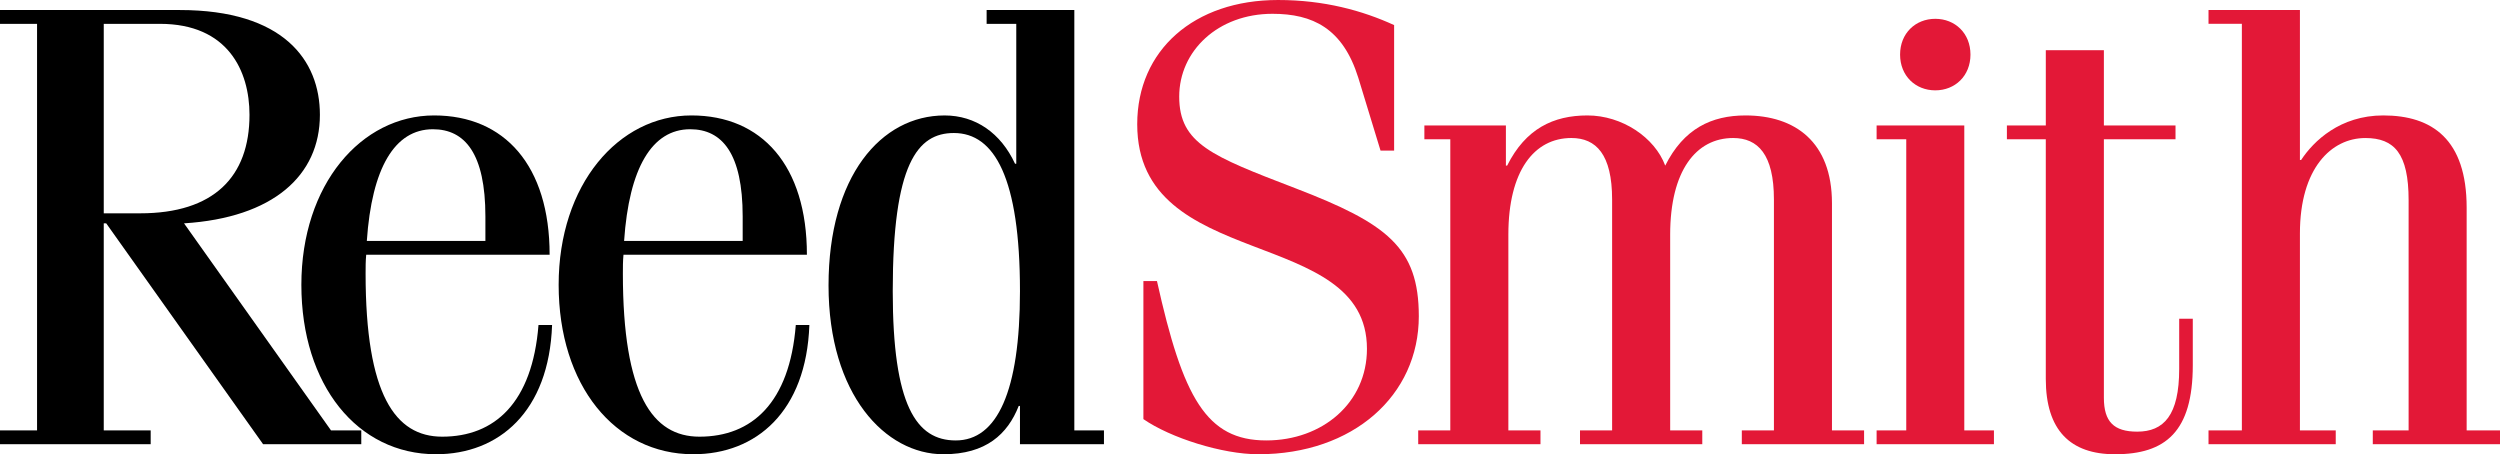
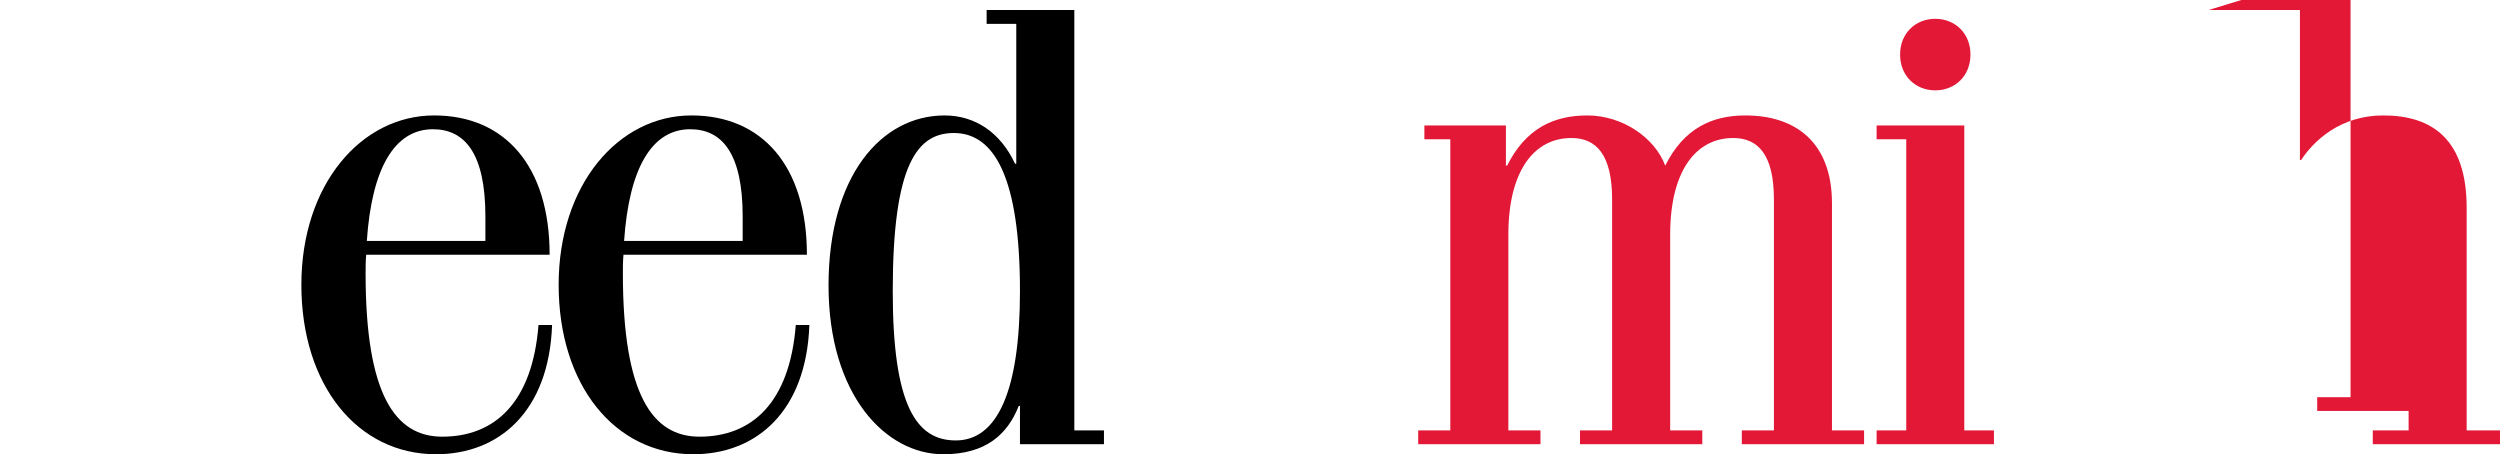
<svg xmlns="http://www.w3.org/2000/svg" version="1.1" id="svg4605" viewBox="0 0 500 90.85" height="90.85" width="500">
  <defs id="defs4607" />
  <g transform="translate(0,-961.512)" id="layer1">
-     <path d="m 20.75,1004.175 7.289,0 c 14.696,0 21.86,-7.278 21.86,-19.702 0,-8.781 -4.323,-18.192 -17.909,-18.192 l -11.239,0 0,37.894 z M 0,1050.352 l 0,-2.759 7.411,0 0,-81.313 -7.411,0 0,-2.762 35.944,0 c 20.75,0 28.036,10.041 28.036,20.954 0,12.173 -9.386,20.582 -27.173,21.71 l 29.395,41.411 6.054,0 0,2.759 -19.638,0 -31.374,-44.17 -0.494,0 0,41.411 9.386,0 0,2.759 -30.136,0 z" style="fill:#000000;fill-opacity:1;fill-rule:nonzero;stroke:none" id="path4331" />
    <path d="m 97.08,1009.696 0,-4.895 c 0,-12.545 -4.076,-17.441 -10.499,-17.441 -7.657,0 -12.227,7.779 -13.215,22.336 l 23.713,0 z m -23.838,2.759 c -0.122,1.256 -0.122,2.512 -0.122,3.764 0,24.221 5.926,32.627 15.315,32.627 10.499,0 18.031,-6.777 19.265,-22.336 l 2.719,0 c -0.619,17.315 -10.624,25.849 -23.219,25.849 -15.687,0 -26.926,-13.801 -26.926,-33.879 0,-20.078 11.98,-33.883 26.554,-33.883 14.08,0 23.098,10.041 23.098,27.857 l -36.684,0 z" style="fill:#000000;fill-opacity:1;fill-rule:nonzero;stroke:none" id="path4335" />
    <path d="m 148.535,1009.696 0,-4.895 c 0,-12.545 -4.076,-17.441 -10.499,-17.441 -7.657,0 -12.227,7.779 -13.215,22.336 l 23.713,0 z m -23.838,2.759 c -0.122,1.256 -0.122,2.512 -0.122,3.764 0,24.221 5.929,32.627 15.315,32.627 10.499,0 18.034,-6.777 19.269,-22.336 l 2.716,0 c -0.619,17.315 -10.624,25.849 -23.219,25.849 -15.687,0 -26.926,-13.801 -26.926,-33.879 0,-20.078 11.98,-33.883 26.554,-33.883 14.08,0 23.098,10.041 23.098,27.857 l -36.684,0 z" style="fill:#000000;fill-opacity:1;fill-rule:nonzero;stroke:none" id="path4339" />
    <path d="m 191.148,1049.6 c 8.277,0 12.846,-9.787 12.846,-29.864 0,-22.586 -5.063,-31.621 -13.218,-31.621 -7.285,0 -12.227,6.147 -12.227,31.621 0,22.837 4.695,29.864 12.599,29.864 m 12.846,0.751 0,-7.654 -0.247,0 c -2.222,5.646 -6.545,9.665 -15.068,9.665 -11.611,0 -22.972,-11.923 -22.972,-33.757 0,-21.835 10.495,-34.004 23.219,-34.004 6.176,0 11.239,3.514 14.081,9.661 l 0.247,0 0,-27.982 -5.929,0 0,-2.762 17.541,0 0,84.075 5.926,0 0,2.759 -16.796,0 z" style="fill:#000000;fill-opacity:1;fill-rule:nonzero;stroke:none" id="path4343" />
-     <path d="m 231.395,1017.727 c 5.188,23.341 9.88,31.872 21.863,31.872 11.239,0 20.131,-7.529 20.131,-18.321 0,-24.844 -45.945,-15.182 -45.945,-44.922 0,-14.807 11.361,-24.844 28.161,-24.844 9.261,0 16.922,2.133 23.219,5.017 l 0,25.098 -2.719,0 -4.444,-14.556 c -3.088,-9.912 -9.139,-12.8 -17.169,-12.8 -10.871,0 -18.65,7.404 -18.65,16.564 0,9.411 6.545,11.923 23.219,18.321 18.281,7.028 24.701,11.794 24.701,25.599 0,15.809 -13.089,27.606 -32.111,27.606 -7.164,0 -17.541,-3.263 -22.972,-7.028 l 0,-27.606 2.716,0 z" style="fill:#e31837;fill-opacity:1;fill-rule:nonzero;stroke:none" id="path4347" />
    <path d="m 284.877,986.607 16.303,0 0,8.03 0.247,0 c 3.704,-7.404 9.264,-10.037 16.059,-10.037 6.917,0 13.461,4.391 15.558,10.037 3.707,-7.404 9.264,-10.037 16.059,-10.037 9.88,0 17.29,5.271 17.29,17.569 l 0,45.422 6.423,0 0,2.763 -24.454,0 0,-2.763 6.423,0 0,-46.177 c 0,-9.035 -3.213,-12.299 -8.155,-12.299 -7.411,0 -12.596,6.527 -12.596,19.326 l 0,39.15 6.423,0 0,2.763 -24.457,0 0,-2.763 6.423,0 0,-46.177 c 0,-9.035 -3.213,-12.299 -8.151,-12.299 -7.411,0 -12.599,6.527 -12.599,19.326 l 0,39.15 6.423,0 0,2.763 -24.454,0 0,-2.763 6.419,0 0,-58.222 -5.185,0 0,-2.762 z" style="fill:#e31837;fill-opacity:1;fill-rule:nonzero;stroke:none" id="path4351" />
    <path d="m 387.055,965.275 c 3.954,0 7.038,2.884 7.038,7.153 0,4.265 -3.084,7.153 -7.038,7.153 -3.95,0 -7.038,-2.888 -7.038,-7.153 0,-4.269 3.088,-7.153 7.038,-7.153 m 5.804,82.314 5.929,0 0,2.763 -23.466,0 0,-2.763 5.929,0 0,-58.222 -5.929,0 0,-2.762 17.537,0 0,60.985 z" style="fill:#e31837;fill-opacity:1;fill-rule:nonzero;stroke:none" id="path4355" />
-     <path d="m 401.382,986.607 7.779,0 0,-15.057 11.615,0 0,15.057 14.327,0 0,2.762 -14.327,0 0,51.699 c 0,4.766 1.975,6.774 6.666,6.774 5.314,0 8.398,-3.263 8.398,-12.549 l 0,-10.037 2.719,0 0,9.286 c 0,13.3 -5.435,17.82 -15.565,17.82 -8.892,0 -13.834,-4.77 -13.834,-15.057 l 0,-47.935 -7.779,0 0,-2.762 z" style="fill:#e31837;fill-opacity:1;fill-rule:nonzero;stroke:none" id="path4359" />
-     <path d="m 441.703,963.518 18.281,0 0,29.99 0.243,0 c 2.473,-3.764 7.783,-8.91 16.428,-8.91 9.758,0 16.675,4.77 16.675,18.446 l 0,44.55 6.67,0 0,2.759 -25.442,0 0,-2.759 7.164,0 0,-46.052 c 0,-9.285 -2.841,-12.424 -8.645,-12.424 -6.795,0 -13.093,6.022 -13.093,19.072 l 0,39.404 7.164,0 0,2.759 -25.445,0 0,-2.759 6.67,0 0,-81.316 -6.67,0 0,-2.759 z" style="fill:#e31837;fill-opacity:1;fill-rule:nonzero;stroke:none" id="path4363" />
+     <path d="m 441.703,963.518 18.281,0 0,29.99 0.243,0 c 2.473,-3.764 7.783,-8.91 16.428,-8.91 9.758,0 16.675,4.77 16.675,18.446 l 0,44.55 6.67,0 0,2.759 -25.442,0 0,-2.759 7.164,0 0,-46.052 l 0,39.404 7.164,0 0,2.759 -25.445,0 0,-2.759 6.67,0 0,-81.316 -6.67,0 0,-2.759 z" style="fill:#e31837;fill-opacity:1;fill-rule:nonzero;stroke:none" id="path4363" />
  </g>
</svg>